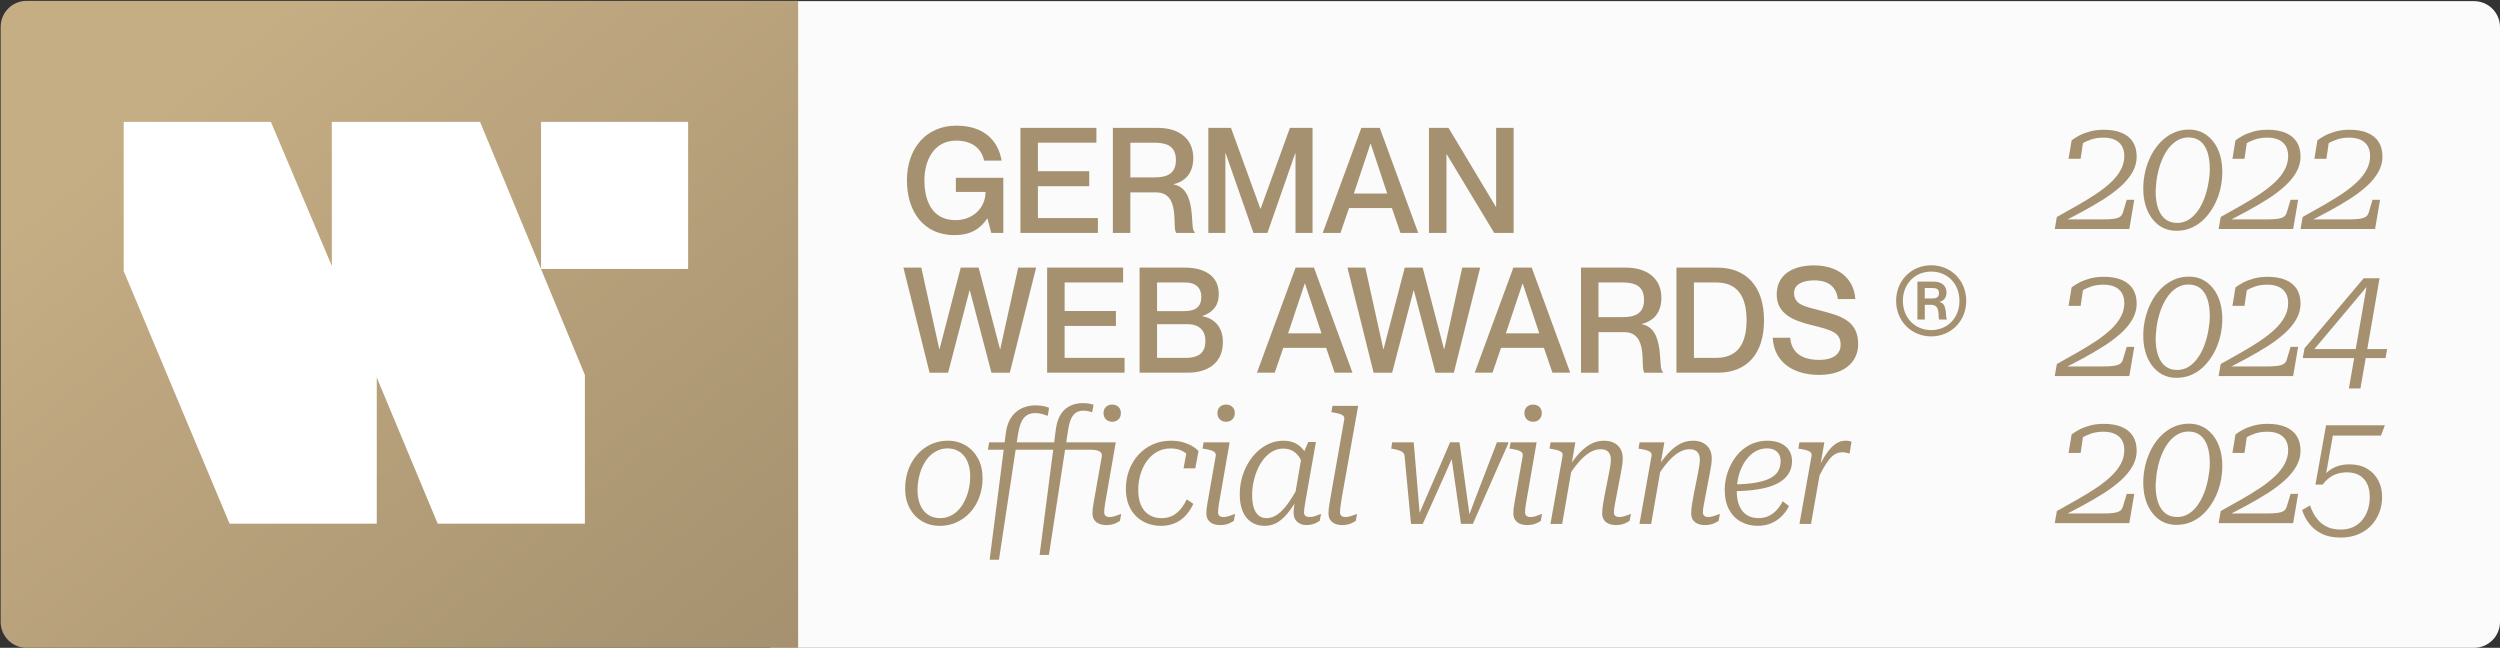
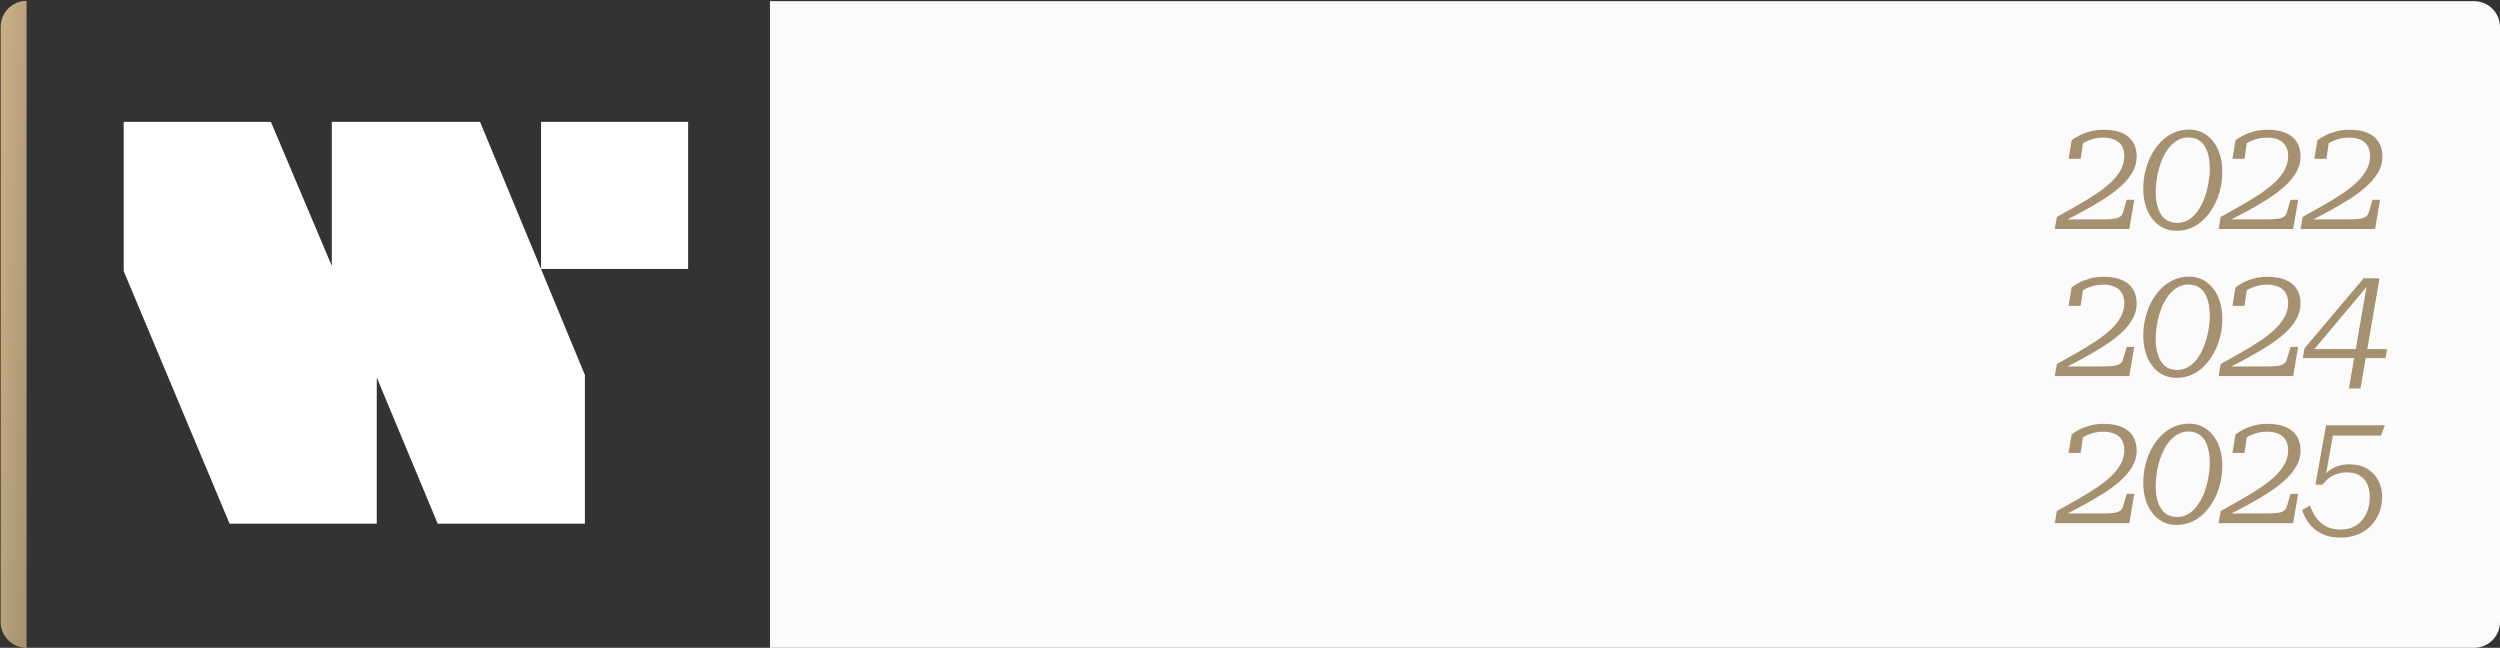
<svg xmlns="http://www.w3.org/2000/svg" id="gwa22-25" version="1.1" viewBox="0 0 2567.23 665.23">
  <rect x="0" y="0" width="2567.23" height="665.23" fill="#333333" stroke="none" />
  <defs>
    <linearGradient id="goldgradient" x1="0%" y1="0%" x2="100%" y2="100%">
      <stop offset=".18" stop-color="#c5ad84" />
      <stop offset="1" stop-color="#a5916f" />
    </linearGradient>
  </defs>
  <path id="_x33_" d="M790.68,1.19h1749.94c14.7,0,26.61,11.92,26.61,26.61v610.82c0,14.7-11.92,26.61-26.61,26.61H790.68V1.19Z" style="fill: #fbfbfb;" />
-   <path id="_x32_" d="M.69,27.5C.69,12.8,12.61.88,27.31.88h792.28v664.36H27.31c-14.71,0-26.63-11.92-26.63-26.63V27.5h0Z" style="fill: url(#goldgradient);" />
+   <path id="_x32_" d="M.69,27.5C.69,12.8,12.61.88,27.31.88v664.36H27.31c-14.71,0-26.63-11.92-26.63-26.63V27.5h0Z" style="fill: url(#goldgradient);" />
  <path id="w" d="M127.03,278.42V125.15h151.14l62.58,147.96V125.15h152.21l107.66,259.87v152.74h-151.14l-62.58-150.09v150.09h-151.14l-108.72-259.34h-.01,0ZM555.59,276.19V125.15h151.04v151.04h-151.04Z" style="fill: #fff;" />
-   <path id="gwa" d="M1010.55,164.94c-2.72-12.83-12.68-20.52-28.67-20.52-23.09,0-32.61,20.52-32.61,40.75s7.39,40.9,31.99,40.9c17.04,0,30.64-11.77,30.8-28.97h-30.49v-14.5h48.74v56.6h-12.37l-3.91-14.79h-.31c-7.24,10.86-17.35,17.04-33.65,17.04-31.24,0-48.74-23.69-48.74-56.29s19.61-56.13,50.71-56.13c28.07,0,43.16,15.24,46.48,35.92h-17.99ZM1065.84,175.82h52.68v15.39h-52.68v32.74h61.58v15.24h-79.54v-107.91h78.02v15.24h-60.06v29.28h.01-.01ZM1142.81,239.21v-107.91h46.03c22.18,0,36.52,11.32,36.52,30.94,0,15.1-7.7,23.85-20.08,26.87v.31c24.9,4.67,15.84,46.93,21.58,48.74v1.07h-18.87c-4.98-4.51,5.14-41.66-20.84-41.66h-26.42v41.66h-17.96.04-.01ZM1160.76,146.52v35.62h24.3c11.02,0,22.49-2.1,22.49-17.8s-11.46-17.8-22.49-17.8h-24.3ZM1240.83,239.21v-107.91h23.25l30.17,83.01h.31l30.04-83.01h23.25v107.91h-17.51v-81.79h-.31l-28.53,81.79h-14.34l-28.53-81.79h-.31v81.79h-17.51.03ZM1429.36,213.68h-44.08l-8.75,25.51h-18.25l39.69-107.91h18.87l39.53,107.91h-18.25l-8.75-25.51h0ZM1390.27,198.74h34.24l-16.91-51.01h-.31l-17.04,51.01h.01ZM1467.4,239.21v-107.91h20.08l48.58,81.04h.31v-81.04h17.96v107.91h-19.93l-48.74-80.75h-.31v80.75h-17.95ZM927.69,274.82h18.41l18.41,83.61h.31l21.74-83.61h18.41l21.89,83.61h.31l18.41-83.61h18.41l-27.03,107.91h-18.87l-22.18-84.52h-.31l-22.02,84.52h-19.01l-26.87-107.91h-.03ZM1093.24,319.34h52.68v15.39h-52.68v32.74h61.58v15.24h-79.54v-107.91h78.03v15.24h-60.06v29.28h-.01,0ZM1251.56,301.98c0,13.29-7.86,19.48-16.76,22.49v.31c11.32,1.97,20.98,10.27,20.98,26.4,0,20.84-14.34,31.54-36.65,31.54h-48.9v-107.91h46.33c22.18,0,35.02,9.81,35.02,27.16h-.01ZM1188.17,319.49h27.76c12.83,0,17.67-5.14,17.67-14.63s-5.88-14.79-16.6-14.79h-28.83v29.44h0ZM1188.17,332.91v34.56h29.57c15.39,0,20.08-7.24,20.08-17.36,0-11.02-6.79-17.2-18.11-17.2h-31.54ZM1361.84,357.22h-44.07l-8.75,25.5h-18.27l39.69-107.91h18.87l39.54,107.91h-18.27l-8.75-25.5h0ZM1322.77,342.27h34.24l-16.91-51.01h-.31l-17.04,51.01h.01ZM1383.64,274.82h18.41l18.43,83.61h.31l21.73-83.61h18.41l21.89,83.61h.31l18.41-83.61h18.43l-27.03,107.91h-18.87l-22.18-84.52h-.31l-22.02,84.52h-19.03l-26.87-107.91h-.03,0ZM1585.46,357.22h-44.07l-8.75,25.5h-18.27l39.7-107.91h18.85l39.54,107.91h-18.27l-8.75-25.5h0ZM1546.38,342.27h34.27l-16.91-51.01h-.31l-17.07,51.01h.01ZM1623.51,382.72v-107.91h46.03c22.18,0,36.52,11.32,36.52,30.94,0,15.1-7.7,23.85-20.05,26.87v.31c24.9,4.67,15.84,46.93,21.58,48.74v1.07h-18.87c-4.98-4.51,5.13-41.66-20.84-41.66h-26.4v41.66h-17.97,0ZM1641.47,290.05v35.62h24.3c11.02,0,22.49-2.1,22.49-17.8s-11.46-17.8-22.49-17.8h-24.3ZM1721.54,382.72v-107.91h41.95c29.73,0,47.98,19.32,47.98,54.03s-17.64,53.88-47.55,53.88h-42.41.01ZM1739.49,290.05v77.41h23.09c24.15,0,30.96-17.96,30.96-38.62s-6.8-38.78-30.96-38.78h-23.09ZM1867.54,318.42c23.09,5.88,40.6,10.86,40.6,35.02,0,17.2-12.98,31.54-40.16,31.54s-46.48-13.73-47.55-38.19h17.96c.91,13.73,10.27,22.78,29.57,22.78,16,0,22.18-7.08,22.18-15.39,0-12.83-9.2-15.24-30.48-20.52-16.91-4.22-35.18-10.72-35.18-31.24,0-19.17,14.79-29.89,38.35-29.89s40.9,12.38,42.41,34.55h-17.96c-1.65-12.53-9.49-19.17-24.43-19.17-12.83,0-20.53,4.83-20.53,12.83,0,11.77,10.12,13.89,25.22,17.65v.04h0v-.03h0ZM1983.18,345.44c-20.21,0-36.08-15.54-36.08-36.52s15.86-36.52,36.08-36.52,35.92,15.54,35.92,36.52-15.84,36.52-35.92,36.52h0ZM1983.18,338.96c16.6,0,28.97-12.37,28.97-30.04s-12.37-30.04-28.97-30.04-29.13,12.53-29.13,30.04,12.38,30.04,29.13,30.04ZM1968.99,328.09v-38.93h16.6c8.02,0,13.29,4.07,13.29,11.16,0,5.45-2.88,8.59-7.24,9.65v.15c8.91,1.66,5.58,16.91,7.7,17.51v.47h-7.99c-1.66-1.66,2.1-15.1-8.29-15.1h-6.5v15.1h-7.56ZM1976.53,295.79v10.72h6.64c4.07,0,7.99-.31,7.99-5.45s-3.91-5.29-7.99-5.29h-6.64Z" style="fill: #a5916f;" />
-   <path id="ow" d="M929.49,501.89c0-5.72.71-11.05,2.14-16,1.43-4.95,3.46-9.46,6.1-13.53,2.64-4.07,5.77-7.59,9.4-10.56,3.63-2.97,7.67-5.25,12.12-6.85,4.45-1.59,9.16-2.39,14.1-2.39,6.82,0,12.92,1.62,18.31,4.87,5.39,3.25,9.62,7.73,12.7,13.44,3.08,5.72,4.62,12.43,4.62,20.13,0,5.61-.72,10.89-2.14,15.84-1.43,4.95-3.46,9.46-6.1,13.53-2.64,4.07-5.8,7.56-9.49,10.48-3.69,2.92-7.73,5.17-12.12,6.76-4.4,1.59-9.07,2.39-14.02,2.39-6.82,0-12.92-1.6-18.31-4.78-5.39-3.19-9.62-7.67-12.7-13.44-3.08-5.77-4.62-12.4-4.62-19.88ZM992.5,509.97c.88-2.2,1.59-4.48,2.14-6.85.55-2.36.96-4.7,1.24-7.01.27-2.31.41-4.62.41-6.93,0-5.83-.94-10.89-2.8-15.18-1.87-4.29-4.54-7.61-8-9.98-3.46-2.36-7.56-3.55-12.29-3.55-3.41,0-6.52.58-9.32,1.73-2.8,1.15-5.36,2.72-7.67,4.7s-4.32,4.32-6.02,7.01c-1.71,2.7-3.16,5.58-4.37,8.66-.77,2.2-1.43,4.48-1.98,6.85-.55,2.37-.96,4.7-1.24,7.01-.28,2.31-.41,4.62-.41,6.93,0,5.83.93,10.89,2.8,15.18,1.87,4.29,4.54,7.62,8,9.98,3.46,2.37,7.56,3.55,12.29,3.55,3.41,0,6.52-.58,9.32-1.73,2.8-1.15,5.33-2.72,7.59-4.7,2.25-1.98,4.26-4.32,6.02-7.01,1.76-2.69,3.19-5.58,4.29-8.66ZM1015.76,454.21h58.56l-1.32,7.59h-58.56l1.32-7.59ZM1063.27,424.19c-3.08,0-5.8.63-8.17,1.9-2.37,1.27-4.32,3.41-5.86,6.43-1.54,3.03-2.8,7.34-3.79,12.95l-19.63,129.33h-9.57l16.5-129c.66-5.61,1.95-10.28,3.88-14.02,1.92-3.74,4.29-6.73,7.09-8.99,2.8-2.25,5.86-3.9,9.16-4.95,3.3-1.04,6.76-1.57,10.39-1.57s6.52.3,8.99.91c2.47.61,4.15,1.13,5.03,1.57l-1.32,8.25c-1.32-.44-3.11-1.02-5.36-1.73-2.26-.71-4.7-1.07-7.34-1.07ZM1136.02,539.17c-2.75,0-5.2-.44-7.34-1.32s-3.82-2.23-5.03-4.04c-1.21-1.81-1.81-4.1-1.81-6.85,0-1.54.11-3.22.33-5.03.22-1.81.55-3.93.99-6.35.44-2.42.93-5.22,1.48-8.41l6.76-38.27c.33-1.54.08-2.86-.74-3.96-.83-1.1-2.17-1.9-4.04-2.39-1.87-.5-4.35-.74-7.42-.74h-53.94l1.15-7.59h79.35l-9.73,55.92c-.44,2.31-.83,4.48-1.16,6.52-.33,2.04-.58,3.82-.74,5.36-.17,1.54-.25,2.86-.25,3.96,0,1.65.47,2.89,1.4,3.71.93.83,2.28,1.24,4.04,1.24s3.44-.25,5.03-.74c1.59-.5,3.02-.99,4.29-1.48,1.26-.5,2.17-.85,2.72-1.07l-1.32,7.26c-.99.66-2.2,1.35-3.63,2.06-1.43.72-3.03,1.26-4.78,1.65-1.76.38-3.63.58-5.61.58ZM1067.56,569.85l16.66-128.84c.66-5.06,1.84-9.32,3.55-12.78,1.7-3.46,3.82-6.24,6.35-8.33,2.53-2.09,5.3-3.6,8.33-4.54,3.02-.93,6.24-1.4,9.65-1.4,2.86,0,5.25.22,7.18.66,1.92.44,3.16.77,3.71.99l-1.48,7.75c-.55-.22-1.68-.55-3.38-.99-1.71-.44-3.55-.66-5.53-.66-2.75,0-5.14.58-7.18,1.73-2.04,1.15-3.77,3.13-5.2,5.94-1.43,2.8-2.53,6.68-3.3,11.63l-19.8,128.84h-9.57ZM1142.12,433.1c-2.53,0-4.65-.8-6.35-2.39-1.71-1.59-2.56-3.77-2.56-6.52s.85-4.89,2.56-6.43c1.7-1.54,3.82-2.31,6.35-2.31s4.64.77,6.35,2.31c1.7,1.54,2.56,3.69,2.56,6.43s-.85,4.92-2.56,6.52c-1.71,1.6-3.82,2.39-6.35,2.39ZM1192.77,532.08c4.84,0,8.93-1.02,12.29-3.05,3.35-2.03,6.16-4.56,8.41-7.59,2.25-3.02,3.98-5.91,5.2-8.66l6.76,4.62c-2.31,4.95-5.11,9.13-8.41,12.54-3.3,3.41-7.04,5.94-11.22,7.59-4.18,1.65-8.74,2.47-13.69,2.47s-9.62-.85-14.02-2.56c-4.4-1.7-8.25-4.18-11.55-7.42-3.3-3.24-5.86-7.23-7.67-11.96-1.81-4.73-2.72-10.12-2.72-16.17,0-6.82,1.13-13.22,3.38-19.22,2.25-5.99,5.44-11.24,9.57-15.75,4.12-4.51,9.02-8.03,14.68-10.56,5.66-2.53,11.9-3.79,18.72-3.79,4.84,0,9.13.58,12.87,1.73,3.74,1.16,6.9,2.53,9.49,4.12,2.58,1.59,4.54,3.22,5.86,4.87l-3.3,17.65h-12.04l2.97-16.33c1.32.11,2.39.5,3.22,1.16.82.66,1.48,1.46,1.98,2.39.5.94.77,1.9.82,2.89.05.99-.14,1.93-.58,2.8-.88-2.53-2.28-4.78-4.21-6.76-1.93-1.98-4.35-3.57-7.26-4.78-2.92-1.21-6.35-1.81-10.31-1.81s-7.81.74-11.22,2.23c-3.41,1.48-6.49,3.57-9.24,6.27-2.75,2.7-5.06,5.83-6.93,9.4-1.87,3.58-3.3,7.48-4.29,11.71-.99,4.23-1.48,8.66-1.48,13.28,0,5.94.93,11.05,2.8,15.34,1.87,4.29,4.62,7.59,8.25,9.9,3.63,2.31,7.92,3.46,12.87,3.46ZM1238.79,526.96c0-1.54.11-3.22.33-5.03.22-1.81.55-3.93.99-6.35.44-2.42.93-5.22,1.48-8.41l6.76-38.6c.33-1.65.08-2.94-.74-3.88-.83-.93-2.12-1.68-3.88-2.23-1.76-.55-4.02-1.04-6.76-1.48l-2.14-.33,1.16-6.43h26.72l-9.73,55.92c-.44,2.31-.83,4.48-1.15,6.52-.33,2.04-.58,3.82-.74,5.36-.17,1.54-.25,2.86-.25,3.96,0,1.65.47,2.89,1.4,3.71.93.83,2.28,1.24,4.04,1.24s3.44-.25,5.03-.74c1.59-.5,3.02-.99,4.29-1.48,1.26-.5,2.17-.85,2.72-1.07l-1.32,7.26c-.99.66-2.2,1.35-3.63,2.06-1.43.72-3.03,1.26-4.78,1.65-1.76.38-3.63.58-5.61.58-2.75,0-5.2-.44-7.34-1.32s-3.82-2.23-5.03-4.04c-1.21-1.81-1.81-4.1-1.81-6.85ZM1250.17,424.19c0-2.75.85-4.89,2.56-6.43,1.7-1.54,3.82-2.31,6.35-2.31s4.64.77,6.35,2.31c1.7,1.54,2.56,3.69,2.56,6.43s-.85,4.92-2.56,6.52c-1.71,1.6-3.82,2.39-6.35,2.39s-4.65-.8-6.35-2.39c-1.71-1.59-2.56-3.77-2.56-6.52ZM1344.53,475.66l-5.77,7.92c-.44-4.84-1.6-8.96-3.46-12.37-1.87-3.41-4.29-6.02-7.26-7.84-2.97-1.81-6.38-2.72-10.23-2.72s-7.23.85-10.48,2.56c-3.25,1.71-6.19,4.1-8.83,7.18-2.64,3.08-4.89,6.66-6.76,10.72-1.87,4.07-3.33,8.44-4.37,13.12-1.05,4.68-1.57,9.43-1.57,14.27s.55,9.18,1.65,12.7c1.1,3.52,2.75,6.21,4.95,8.08,2.2,1.87,4.89,2.8,8.08,2.8,4.07,0,7.89-1.29,11.46-3.88,3.57-2.58,7.09-6.27,10.56-11.05,3.46-4.78,7.01-10.58,10.64-17.4l3.13,4.95c-3.74,7.37-7.51,13.67-11.3,18.89-3.79,5.22-7.78,9.27-11.96,12.12-4.18,2.86-8.91,4.29-14.19,4.29s-9.84-1.24-13.69-3.71c-3.85-2.47-6.82-6.13-8.91-10.97-2.09-4.84-3.13-10.72-3.13-17.65,0-5.72.71-11.24,2.14-16.58,1.43-5.33,3.49-10.34,6.19-15.01,2.69-4.67,5.91-8.77,9.65-12.29,3.74-3.52,7.89-6.27,12.46-8.25,4.56-1.98,9.43-2.97,14.6-2.97,4.84,0,9.04.96,12.62,2.89,3.57,1.93,6.52,4.62,8.83,8.08,2.31,3.46,3.96,7.51,4.95,12.12ZM1351.29,453.88l-10.39,58.89c-.33,1.98-.63,3.79-.91,5.44-.28,1.65-.5,3.13-.66,4.45-.17,1.32-.25,2.47-.25,3.46,0,1.54.47,2.72,1.4,3.55.93.83,2.28,1.24,4.04,1.24,2.64,0,5.11-.49,7.42-1.48s3.85-1.59,4.62-1.81l-1.32,7.26c-.99.66-2.2,1.35-3.63,2.06-1.43.72-3,1.26-4.7,1.65-1.71.38-3.49.58-5.36.58-2.53,0-4.78-.49-6.76-1.48-1.98-.99-3.55-2.42-4.7-4.29-1.16-1.87-1.73-4.18-1.73-6.93,0-1.87.17-4.01.5-6.43.33-2.42.77-5.17,1.32-8.25l-1.48,2.97,7.92-46.03.99-1.15,5.77-13.69h7.92ZM1380.33,430.95c.33-1.65.08-2.91-.74-3.79-.83-.88-2.12-1.59-3.88-2.14-1.76-.55-4.02-1.04-6.76-1.49l-1.81-.33,1.16-6.43h26.39l-16.66,93.37c-.33,2.31-.66,4.48-.99,6.52-.33,2.04-.58,3.82-.74,5.36-.17,1.54-.25,2.86-.25,3.96,0,1.65.47,2.89,1.4,3.71.93.83,2.28,1.24,4.04,1.24s3.44-.25,5.03-.74c1.59-.5,3.05-.99,4.37-1.48,1.32-.5,2.2-.85,2.64-1.07l-1.32,7.26c-.99.66-2.2,1.35-3.63,2.06-1.43.72-3.03,1.26-4.78,1.65-1.76.38-3.58.58-5.44.58-2.75,0-5.2-.44-7.34-1.32s-3.82-2.23-5.03-4.04c-1.21-1.81-1.81-4.1-1.81-6.85,0-1.54.11-3.24.33-5.11.22-1.87.55-4.01.99-6.43.44-2.42.93-5.28,1.48-8.58l13.36-75.88ZM1460.99,538.01h-12.04l-6.6-69.62c-.11-1.54-.63-2.75-1.57-3.63-.94-.88-2.25-1.62-3.96-2.23-1.71-.6-3.88-1.13-6.52-1.57l-1.65-.33.99-6.43h22.1l6.6,78.85-2.97-.66c2.75-6.49,5.53-13,8.33-19.55,2.8-6.54,5.63-13.06,8.5-19.55,2.86-6.49,5.69-13,8.5-19.55,2.8-6.54,5.58-13.06,8.33-19.55h9.73l10.89,79.02-2.31-.82c2.42-6.6,4.87-13.14,7.34-19.63,2.47-6.49,4.97-13,7.51-19.55,2.53-6.54,5.03-13.06,7.51-19.55,2.47-6.49,4.97-12.98,7.51-19.47h11.55v1.48c-3.08,6.82-6.13,13.67-9.16,20.54-3.03,6.88-6.05,13.75-9.07,20.62-3.03,6.87-6.05,13.75-9.07,20.62-3.03,6.87-6.02,13.72-8.99,20.54h-12.21l-10.23-71.43,3.79-2.14c-3.52,8.14-7.12,16.31-10.81,24.5-3.69,8.19-7.34,16.36-10.97,24.5-3.63,8.14-7.32,16.33-11.05,24.58ZM1554.03,526.96c0-1.54.11-3.22.33-5.03.22-1.81.55-3.93.99-6.35.44-2.42.93-5.22,1.48-8.41l6.76-38.6c.33-1.65.08-2.94-.74-3.88-.83-.93-2.12-1.68-3.88-2.23-1.76-.55-4.02-1.04-6.76-1.48l-2.14-.33,1.16-6.43h26.72l-9.73,55.92c-.44,2.31-.83,4.48-1.15,6.52-.33,2.04-.58,3.82-.74,5.36-.17,1.54-.25,2.86-.25,3.96,0,1.65.47,2.89,1.4,3.71.93.83,2.28,1.24,4.04,1.24s3.44-.25,5.03-.74c1.59-.5,3.02-.99,4.29-1.48,1.26-.5,2.17-.85,2.72-1.07l-1.32,7.26c-.99.66-2.2,1.35-3.63,2.06-1.43.72-3.03,1.26-4.78,1.65-1.76.38-3.63.58-5.61.58-2.75,0-5.2-.44-7.34-1.32s-3.82-2.23-5.03-4.04c-1.21-1.81-1.81-4.1-1.81-6.85ZM1565.41,424.19c0-2.75.85-4.89,2.56-6.43,1.7-1.54,3.82-2.31,6.35-2.31s4.64.77,6.35,2.31c1.7,1.54,2.56,3.69,2.56,6.43s-.85,4.92-2.56,6.52c-1.71,1.6-3.82,2.39-6.35,2.39s-4.65-.8-6.35-2.39c-1.71-1.59-2.56-3.77-2.56-6.52ZM1604.51,468.4c.33-1.65.08-2.91-.74-3.79-.83-.88-2.12-1.59-3.88-2.14-1.76-.55-4.02-1.04-6.76-1.48l-1.98-.33,1.16-6.43h25.4l-3.96,22.93.66,1.81-10.23,59.06h-12.04l12.37-69.62ZM1658.54,516.65c-.39,2.04-.69,3.82-.91,5.36-.22,1.54-.33,2.86-.33,3.96,0,1.65.47,2.89,1.4,3.71.93.83,2.28,1.24,4.04,1.24s3.44-.25,5.03-.74c1.59-.5,3.05-.99,4.37-1.48,1.32-.5,2.2-.85,2.64-1.07l-1.32,7.26c-.99.66-2.2,1.35-3.63,2.06-1.43.72-3.03,1.26-4.78,1.65-1.76.38-3.63.58-5.61.58-2.75,0-5.2-.44-7.34-1.32s-3.82-2.23-5.03-4.04c-1.21-1.81-1.81-4.1-1.81-6.85,0-1.54.11-3.22.33-5.03.22-1.81.52-3.93.91-6.35.38-2.42.91-5.28,1.57-8.58l4.29-21.61c.55-2.97.99-5.5,1.32-7.59.33-2.09.5-4.07.5-5.94,0-3.19-.83-5.75-2.47-7.67-1.65-1.92-4.35-2.89-8.08-2.89s-7.48,1.13-11.22,3.38c-3.74,2.25-7.51,5.58-11.3,9.98-3.79,4.4-7.62,9.73-11.46,16l-3.13-4.29c4.07-6.71,8.19-12.62,12.37-17.73,4.18-5.11,8.58-9.07,13.2-11.88,4.62-2.8,9.62-4.21,15.01-4.21,5.94,0,10.64,1.62,14.1,4.87,3.46,3.25,5.2,7.73,5.2,13.44,0,1.87-.17,4.02-.49,6.43-.33,2.42-.77,5.01-1.32,7.75l-4.78,24.91c-.44,2.42-.85,4.65-1.24,6.68ZM1695.9,468.4c.33-1.65.08-2.91-.74-3.79-.83-.88-2.12-1.59-3.88-2.14-1.76-.55-4.02-1.04-6.76-1.48l-1.98-.33,1.16-6.43h25.4l-3.96,22.93.66,1.81-10.23,59.06h-12.04l12.37-69.62ZM1749.92,516.65c-.39,2.04-.69,3.82-.91,5.36-.22,1.54-.33,2.86-.33,3.96,0,1.65.47,2.89,1.4,3.71.93.83,2.28,1.24,4.04,1.24s3.44-.25,5.03-.74c1.59-.5,3.05-.99,4.37-1.48,1.32-.5,2.2-.85,2.64-1.07l-1.32,7.26c-.99.66-2.2,1.35-3.63,2.06-1.43.72-3.03,1.26-4.78,1.65-1.76.38-3.63.58-5.61.58-2.75,0-5.2-.44-7.34-1.32s-3.82-2.23-5.03-4.04c-1.21-1.81-1.81-4.1-1.81-6.85,0-1.54.11-3.22.33-5.03.22-1.81.52-3.93.91-6.35.38-2.42.91-5.28,1.57-8.58l4.29-21.61c.55-2.97.99-5.5,1.32-7.59.33-2.09.5-4.07.5-5.94,0-3.19-.83-5.75-2.47-7.67-1.65-1.92-4.35-2.89-8.08-2.89s-7.48,1.13-11.22,3.38c-3.74,2.25-7.51,5.58-11.3,9.98-3.79,4.4-7.62,9.73-11.46,16l-3.13-4.29c4.07-6.71,8.19-12.62,12.37-17.73,4.18-5.11,8.58-9.07,13.2-11.88,4.62-2.8,9.62-4.21,15.01-4.21,5.94,0,10.64,1.62,14.1,4.87,3.46,3.25,5.2,7.73,5.2,13.44,0,1.87-.17,4.02-.49,6.43-.33,2.42-.77,5.01-1.32,7.75l-4.78,24.91c-.44,2.42-.85,4.65-1.24,6.68ZM1805.1,539.99c-6.38,0-12.15-1.4-17.32-4.21-5.17-2.8-9.24-6.96-12.21-12.46-2.97-5.5-4.45-12.26-4.45-20.29,0-6.16,1.02-12.23,3.05-18.23,2.03-5.99,4.95-11.44,8.74-16.33,3.79-4.89,8.41-8.77,13.86-11.63,5.44-2.86,11.46-4.29,18.06-4.29,5.39,0,9.98.88,13.77,2.64,3.79,1.76,6.68,4.23,8.66,7.42,1.98,3.19,2.97,6.82,2.97,10.89,0,5.06-1.29,9.54-3.88,13.44-2.59,3.91-6.43,7.15-11.55,9.73-5.11,2.58-11.49,4.51-19.14,5.77-7.64,1.27-16.52,1.9-26.64,1.9l1.32-6.93c9.02-.11,16.61-.71,22.77-1.81,6.16-1.1,11.11-2.64,14.85-4.62,3.74-1.98,6.43-4.43,8.08-7.34,1.65-2.91,2.47-6.29,2.47-10.15,0-2.64-.55-4.95-1.65-6.93-1.1-1.98-2.7-3.49-4.78-4.54-2.09-1.04-4.68-1.57-7.75-1.57-4.29,0-8.31,1.1-12.04,3.3-3.74,2.2-7.01,5.31-9.82,9.32-2.8,4.02-5.01,8.66-6.6,13.94-1.59,5.28-2.39,11.05-2.39,17.32,0,5.94.88,10.97,2.64,15.09,1.76,4.12,4.29,7.26,7.59,9.4,3.3,2.14,7.31,3.22,12.04,3.22,4.07,0,7.67-.77,10.8-2.31,3.13-1.54,5.86-3.63,8.17-6.27s4.29-5.55,5.94-8.74l6.43,4.95c-2.09,4.18-4.7,7.78-7.84,10.8-3.13,3.03-6.74,5.36-10.8,7.01-4.07,1.65-8.52,2.47-13.36,2.47ZM1860.2,468.4c.33-1.65.08-2.91-.74-3.79-.83-.88-2.12-1.59-3.88-2.14-1.76-.55-4.02-1.04-6.76-1.48l-2.14-.33,1.15-6.43h25.57l-4.45,25.57,1.16-.83-10.39,59.06h-11.88l12.37-69.62ZM1899.29,465.76c-.88-.22-1.93-.5-3.13-.83-1.21-.33-2.7-.5-4.45-.5-2.53,0-4.87.61-7.01,1.81-2.14,1.21-4.21,3.03-6.19,5.44-1.98,2.42-4.02,5.47-6.1,9.16-2.09,3.69-4.35,8.06-6.76,13.12l-2.97-3.63c2.42-5.39,4.81-10.36,7.18-14.93,2.36-4.56,4.84-8.55,7.42-11.96,2.58-3.41,5.33-6.08,8.25-8,2.91-1.92,6.13-2.89,9.65-2.89,1.54,0,2.83.11,3.88.33,1.04.22,1.79.44,2.23.66l-1.98,12.21Z" style="fill: #a5916f;" />
  <path id="_x32_2" d="M2112.15,222.81c7.48-4.18,14.65-8.22,21.53-12.12,6.87-3.9,13.22-7.81,19.05-11.71,5.83-3.9,10.89-7.89,15.18-11.96,4.29-4.07,7.61-8.33,9.98-12.78,2.36-4.45,3.55-9.1,3.55-13.94,0-4.18-.85-7.67-2.56-10.48-1.71-2.8-4.15-4.92-7.34-6.35-3.19-1.43-7.04-2.14-11.55-2.14s-8.74.61-12.37,1.81c-3.63,1.21-6.76,2.67-9.4,4.37-2.64,1.71-4.78,3.33-6.43,4.87.33-.99.71-1.98,1.16-2.97.44-.99.96-1.87,1.57-2.64.6-.77,1.32-1.4,2.14-1.9.83-.5,1.73-.74,2.72-.74l-2.8,18.97h-12.37l3.13-18.97c2.09-1.65,4.7-3.3,7.84-4.95,3.13-1.65,6.82-3.05,11.05-4.21,4.23-1.15,8.93-1.73,14.1-1.73,7.37,0,13.55,1.07,18.56,3.22,5,2.14,8.8,5.25,11.38,9.32,2.58,4.07,3.88,9.13,3.88,15.18,0,5.5-1.46,10.8-4.37,15.92-2.92,5.11-6.96,9.98-12.12,14.6-5.17,4.62-11.05,9.02-17.65,13.2-6.6,4.18-13.67,8.3-21.2,12.37-7.53,4.07-15.04,7.98-22.52,11.71v-3.46h42.73c4.62,0,8.38-.19,11.3-.58,2.91-.38,5.11-1.07,6.6-2.06,1.48-.99,2.5-2.42,3.05-4.29l3.96-13.2h7.75l-5.11,30.02h-76.54l2.14-12.37ZM2235.05,237c-3.96,0-7.67-.63-11.13-1.9-3.46-1.26-6.6-3.16-9.4-5.69-2.8-2.53-5.22-5.55-7.26-9.07-2.04-3.52-3.6-7.53-4.7-12.04-1.1-4.51-1.65-9.4-1.65-14.68,0-6.16.71-12.18,2.14-18.06,1.43-5.88,3.49-11.38,6.19-16.5,2.69-5.11,5.96-9.62,9.82-13.53,3.85-3.9,8.19-6.95,13.03-9.16,4.84-2.2,10.06-3.3,15.67-3.3,4.07,0,7.81.63,11.22,1.9,3.41,1.27,6.54,3.16,9.4,5.69,2.86,2.53,5.3,5.55,7.34,9.07,2.03,3.52,3.6,7.53,4.7,12.04,1.1,4.51,1.65,9.4,1.65,14.68,0,6.16-.72,12.18-2.14,18.06-1.43,5.88-3.52,11.38-6.27,16.5-2.75,5.11-6.02,9.62-9.82,13.53-3.79,3.91-8.11,6.96-12.95,9.16-4.84,2.2-10.12,3.3-15.84,3.3ZM2235.71,228.91c4.51,0,8.58-1.18,12.21-3.55,3.63-2.36,6.85-5.63,9.65-9.82,2.8-4.18,5.11-8.96,6.93-14.35,1.81-5.39,3.11-11.05,3.88-16.99.22-1.32.38-2.58.5-3.79.11-1.21.19-2.39.25-3.55.05-1.16.08-2.23.08-3.22,0-6.93-.82-12.81-2.47-17.65-1.65-4.84-4.1-8.52-7.34-11.05-3.25-2.53-7.29-3.79-12.12-3.79-4.4,0-8.47,1.18-12.21,3.55-3.74,2.37-7.01,5.64-9.82,9.82-2.8,4.18-5.11,8.96-6.93,14.35-1.82,5.39-3.11,11.05-3.88,16.99-.11,1.32-.22,2.58-.33,3.79-.11,1.21-.22,2.37-.33,3.46-.11,1.1-.17,2.2-.17,3.3,0,6.93.85,12.81,2.56,17.65,1.7,4.84,4.18,8.52,7.42,11.05,3.24,2.53,7.28,3.79,12.12,3.79ZM2280.41,222.81c7.48-4.18,14.65-8.22,21.53-12.12,6.87-3.9,13.22-7.81,19.05-11.71,5.83-3.9,10.89-7.89,15.18-11.96,4.29-4.07,7.61-8.33,9.98-12.78,2.36-4.45,3.55-9.1,3.55-13.94,0-4.18-.85-7.67-2.56-10.48-1.71-2.8-4.15-4.92-7.34-6.35-3.19-1.43-7.04-2.14-11.55-2.14s-8.74.61-12.37,1.81c-3.63,1.21-6.76,2.67-9.4,4.37-2.64,1.71-4.78,3.33-6.43,4.87.33-.99.71-1.98,1.16-2.97.44-.99.96-1.87,1.57-2.64.6-.77,1.32-1.4,2.14-1.9.83-.5,1.73-.74,2.72-.74l-2.8,18.97h-12.37l3.13-18.97c2.09-1.65,4.7-3.3,7.84-4.95,3.13-1.65,6.82-3.05,11.05-4.21,4.23-1.15,8.93-1.73,14.1-1.73,7.37,0,13.55,1.07,18.56,3.22,5,2.14,8.8,5.25,11.38,9.32,2.58,4.07,3.88,9.13,3.88,15.18,0,5.5-1.46,10.8-4.37,15.92-2.92,5.11-6.96,9.98-12.12,14.6-5.17,4.62-11.05,9.02-17.65,13.2-6.6,4.18-13.67,8.3-21.2,12.37-7.53,4.07-15.04,7.98-22.52,11.71v-3.46h42.73c4.62,0,8.38-.19,11.3-.58,2.91-.38,5.11-1.07,6.6-2.06,1.48-.99,2.5-2.42,3.05-4.29l3.96-13.2h7.75l-5.11,30.02h-76.54l2.14-12.37ZM2364.54,222.81c7.48-4.18,14.65-8.22,21.53-12.12,6.87-3.9,13.22-7.81,19.05-11.71,5.83-3.9,10.89-7.89,15.18-11.96,4.29-4.07,7.61-8.33,9.98-12.78,2.36-4.45,3.55-9.1,3.55-13.94,0-4.18-.85-7.67-2.56-10.48-1.71-2.8-4.15-4.92-7.34-6.35-3.19-1.43-7.04-2.14-11.55-2.14s-8.74.61-12.37,1.81c-3.63,1.21-6.76,2.67-9.4,4.37-2.64,1.71-4.78,3.33-6.43,4.87.33-.99.71-1.98,1.16-2.97.44-.99.96-1.87,1.57-2.64.6-.77,1.32-1.4,2.14-1.9.83-.5,1.73-.74,2.72-.74l-2.8,18.97h-12.37l3.13-18.97c2.09-1.65,4.7-3.3,7.84-4.95,3.13-1.65,6.82-3.05,11.05-4.21,4.23-1.15,8.93-1.73,14.1-1.73,7.37,0,13.55,1.07,18.56,3.22,5,2.14,8.8,5.25,11.38,9.32,2.58,4.07,3.88,9.13,3.88,15.18,0,5.5-1.46,10.8-4.37,15.92-2.92,5.11-6.96,9.98-12.12,14.6-5.17,4.62-11.05,9.02-17.65,13.2-6.6,4.18-13.67,8.3-21.2,12.37-7.53,4.07-15.04,7.98-22.52,11.71v-3.46h42.73c4.62,0,8.38-.19,11.3-.58,2.91-.38,5.11-1.07,6.6-2.06,1.48-.99,2.5-2.42,3.05-4.29l3.96-13.2h7.75l-5.11,30.02h-76.54l2.14-12.37Z" style="fill: #a5916f;" />
  <path id="_x32_4" d="M2112.15,373.81c7.48-4.18,14.65-8.22,21.53-12.12,6.87-3.9,13.22-7.81,19.05-11.71,5.83-3.9,10.89-7.89,15.18-11.96,4.29-4.07,7.61-8.33,9.98-12.78,2.36-4.45,3.55-9.1,3.55-13.94,0-4.18-.85-7.67-2.56-10.48-1.71-2.8-4.15-4.92-7.34-6.35-3.19-1.43-7.04-2.14-11.55-2.14s-8.74.61-12.37,1.81c-3.63,1.21-6.76,2.67-9.4,4.37-2.64,1.71-4.78,3.33-6.43,4.87.33-.99.71-1.98,1.16-2.97.44-.99.96-1.87,1.57-2.64.6-.77,1.32-1.4,2.14-1.9.83-.5,1.73-.74,2.72-.74l-2.8,18.97h-12.37l3.13-18.97c2.09-1.65,4.7-3.3,7.84-4.95,3.13-1.65,6.82-3.05,11.05-4.21,4.23-1.15,8.93-1.73,14.1-1.73,7.37,0,13.55,1.07,18.56,3.22,5,2.14,8.8,5.25,11.38,9.32,2.58,4.07,3.88,9.13,3.88,15.18,0,5.5-1.46,10.8-4.37,15.92-2.92,5.11-6.96,9.98-12.12,14.6-5.17,4.62-11.05,9.02-17.65,13.2-6.6,4.18-13.67,8.3-21.2,12.37-7.53,4.07-15.04,7.98-22.52,11.71v-3.46h42.73c4.62,0,8.38-.19,11.3-.58,2.91-.38,5.11-1.07,6.6-2.06,1.48-.99,2.5-2.42,3.05-4.29l3.96-13.2h7.75l-5.11,30.02h-76.54l2.14-12.37ZM2235.05,388c-3.96,0-7.67-.63-11.13-1.9-3.46-1.26-6.6-3.16-9.4-5.69-2.8-2.53-5.22-5.55-7.26-9.07-2.04-3.52-3.6-7.53-4.7-12.04-1.1-4.51-1.65-9.4-1.65-14.68,0-6.16.71-12.18,2.14-18.06,1.43-5.88,3.49-11.38,6.19-16.5,2.69-5.11,5.96-9.62,9.82-13.53,3.85-3.9,8.19-6.95,13.03-9.16,4.84-2.2,10.06-3.3,15.67-3.3,4.07,0,7.81.63,11.22,1.9,3.41,1.27,6.54,3.16,9.4,5.69,2.86,2.53,5.3,5.55,7.34,9.07,2.03,3.52,3.6,7.53,4.7,12.04,1.1,4.51,1.65,9.4,1.65,14.68,0,6.16-.72,12.18-2.14,18.06-1.43,5.88-3.52,11.38-6.27,16.5-2.75,5.11-6.02,9.62-9.82,13.53-3.79,3.91-8.11,6.96-12.95,9.16-4.84,2.2-10.12,3.3-15.84,3.3ZM2235.71,379.91c4.51,0,8.58-1.18,12.21-3.55,3.63-2.36,6.85-5.63,9.65-9.82,2.8-4.18,5.11-8.96,6.93-14.35,1.81-5.39,3.11-11.05,3.88-16.99.22-1.32.38-2.58.5-3.79.11-1.21.19-2.39.25-3.55.05-1.16.08-2.23.08-3.22,0-6.93-.82-12.81-2.47-17.65-1.65-4.84-4.1-8.52-7.34-11.05-3.25-2.53-7.29-3.79-12.12-3.79-4.4,0-8.47,1.18-12.21,3.55-3.74,2.37-7.01,5.64-9.82,9.82-2.8,4.18-5.11,8.96-6.93,14.35-1.82,5.39-3.11,11.05-3.88,16.99-.11,1.32-.22,2.58-.33,3.79-.11,1.21-.22,2.37-.33,3.46-.11,1.1-.17,2.2-.17,3.3,0,6.93.85,12.81,2.56,17.65,1.7,4.84,4.18,8.52,7.42,11.05,3.24,2.53,7.28,3.79,12.12,3.79ZM2280.41,373.81c7.48-4.18,14.65-8.22,21.53-12.12,6.87-3.9,13.22-7.81,19.05-11.71,5.83-3.9,10.89-7.89,15.18-11.96,4.29-4.07,7.61-8.33,9.98-12.78,2.36-4.45,3.55-9.1,3.55-13.94,0-4.18-.85-7.67-2.56-10.48-1.71-2.8-4.15-4.92-7.34-6.35-3.19-1.43-7.04-2.14-11.55-2.14s-8.74.61-12.37,1.81c-3.63,1.21-6.76,2.67-9.4,4.37-2.64,1.71-4.78,3.33-6.43,4.87.33-.99.71-1.98,1.16-2.97.44-.99.96-1.87,1.57-2.64.6-.77,1.32-1.4,2.14-1.9.83-.5,1.73-.74,2.72-.74l-2.8,18.97h-12.37l3.13-18.97c2.09-1.65,4.7-3.3,7.84-4.95,3.13-1.65,6.82-3.05,11.05-4.21,4.23-1.15,8.93-1.73,14.1-1.73,7.37,0,13.55,1.07,18.56,3.22,5,2.14,8.8,5.25,11.38,9.32,2.58,4.07,3.88,9.13,3.88,15.18,0,5.5-1.46,10.8-4.37,15.92-2.92,5.11-6.96,9.98-12.12,14.6-5.17,4.62-11.05,9.02-17.65,13.2-6.6,4.18-13.67,8.3-21.2,12.37-7.53,4.07-15.04,7.98-22.52,11.71v-3.46h42.73c4.62,0,8.38-.19,11.3-.58,2.91-.38,5.11-1.07,6.6-2.06,1.48-.99,2.5-2.42,3.05-4.29l3.96-13.2h7.75l-5.11,30.02h-76.54l2.14-12.37ZM2364.71,367.71l1.81-10.06,60.71-71.92h9.4l-3.46,5.44-61.7,73.41-.82-6.1h80.67l-1.65,9.24h-84.96ZM2423.93,398.88h-11.88l18.97-109.04,1.65-4.12h10.89l-19.63,113.17Z" style="fill: #a5916f;" />
  <path id="_x32_5" d="M2112.15,524.81c7.48-4.18,14.65-8.22,21.53-12.12,6.87-3.9,13.22-7.81,19.05-11.71,5.83-3.9,10.89-7.89,15.18-11.96,4.29-4.07,7.61-8.33,9.98-12.78,2.36-4.45,3.55-9.1,3.55-13.94,0-4.18-.85-7.67-2.56-10.48-1.71-2.8-4.15-4.92-7.34-6.35-3.19-1.43-7.04-2.14-11.55-2.14s-8.74.61-12.37,1.81c-3.63,1.21-6.76,2.67-9.4,4.37-2.64,1.71-4.78,3.33-6.43,4.87.33-.99.71-1.98,1.16-2.97.44-.99.96-1.87,1.57-2.64.6-.77,1.32-1.4,2.14-1.9.83-.5,1.73-.74,2.72-.74l-2.8,18.97h-12.37l3.13-18.97c2.09-1.65,4.7-3.3,7.84-4.95,3.13-1.65,6.82-3.05,11.05-4.21,4.23-1.15,8.93-1.73,14.1-1.73,7.37,0,13.55,1.07,18.56,3.22,5,2.14,8.8,5.25,11.38,9.32,2.58,4.07,3.88,9.13,3.88,15.18,0,5.5-1.46,10.8-4.37,15.92-2.92,5.11-6.96,9.98-12.12,14.6-5.17,4.62-11.05,9.02-17.65,13.2-6.6,4.18-13.67,8.3-21.2,12.37-7.53,4.07-15.04,7.98-22.52,11.71v-3.46h42.73c4.62,0,8.38-.19,11.3-.58,2.91-.38,5.11-1.07,6.6-2.06,1.48-.99,2.5-2.42,3.05-4.29l3.96-13.2h7.75l-5.11,30.02h-76.54l2.14-12.37ZM2235.05,539c-3.96,0-7.67-.63-11.13-1.9-3.46-1.26-6.6-3.16-9.4-5.69-2.8-2.53-5.22-5.55-7.26-9.07-2.04-3.52-3.6-7.53-4.7-12.04-1.1-4.51-1.65-9.4-1.65-14.68,0-6.16.71-12.18,2.14-18.06,1.43-5.88,3.49-11.38,6.19-16.5,2.69-5.11,5.96-9.62,9.82-13.53,3.85-3.9,8.19-6.95,13.03-9.16,4.84-2.2,10.06-3.3,15.67-3.3,4.07,0,7.81.63,11.22,1.9,3.41,1.27,6.54,3.16,9.4,5.69,2.86,2.53,5.3,5.55,7.34,9.07,2.03,3.52,3.6,7.53,4.7,12.04,1.1,4.51,1.65,9.4,1.65,14.68,0,6.16-.72,12.18-2.14,18.06-1.43,5.88-3.52,11.38-6.27,16.5-2.75,5.11-6.02,9.62-9.82,13.53-3.79,3.91-8.11,6.96-12.95,9.16-4.84,2.2-10.12,3.3-15.84,3.3ZM2235.71,530.91c4.51,0,8.58-1.18,12.21-3.55,3.63-2.36,6.85-5.63,9.65-9.82,2.8-4.18,5.11-8.96,6.93-14.35,1.81-5.39,3.11-11.05,3.88-16.99.22-1.32.38-2.58.5-3.79.11-1.21.19-2.39.25-3.55.05-1.16.08-2.23.08-3.22,0-6.93-.82-12.81-2.47-17.65-1.65-4.84-4.1-8.52-7.34-11.05-3.25-2.53-7.29-3.79-12.12-3.79-4.4,0-8.47,1.18-12.21,3.55-3.74,2.37-7.01,5.64-9.82,9.82-2.8,4.18-5.11,8.96-6.93,14.35-1.82,5.39-3.11,11.05-3.88,16.99-.11,1.32-.22,2.58-.33,3.79-.11,1.21-.22,2.37-.33,3.46-.11,1.1-.17,2.2-.17,3.3,0,6.93.85,12.81,2.56,17.65,1.7,4.84,4.18,8.52,7.42,11.05,3.24,2.53,7.28,3.79,12.12,3.79ZM2280.41,524.81c7.48-4.18,14.65-8.22,21.53-12.12,6.87-3.9,13.22-7.81,19.05-11.71,5.83-3.9,10.89-7.89,15.18-11.96,4.29-4.07,7.61-8.33,9.98-12.78,2.36-4.45,3.55-9.1,3.55-13.94,0-4.18-.85-7.67-2.56-10.48-1.71-2.8-4.15-4.92-7.34-6.35-3.19-1.43-7.04-2.14-11.55-2.14s-8.74.61-12.37,1.81c-3.63,1.21-6.76,2.67-9.4,4.37-2.64,1.71-4.78,3.33-6.43,4.87.33-.99.71-1.98,1.16-2.97.44-.99.96-1.87,1.57-2.64.6-.77,1.32-1.4,2.14-1.9.83-.5,1.73-.74,2.72-.74l-2.8,18.97h-12.37l3.13-18.97c2.09-1.65,4.7-3.3,7.84-4.95,3.13-1.65,6.82-3.05,11.05-4.21,4.23-1.15,8.93-1.73,14.1-1.73,7.37,0,13.55,1.07,18.56,3.22,5,2.14,8.8,5.25,11.38,9.32,2.58,4.07,3.88,9.13,3.88,15.18,0,5.5-1.46,10.8-4.37,15.92-2.92,5.11-6.96,9.98-12.12,14.6-5.17,4.62-11.05,9.02-17.65,13.2-6.6,4.18-13.67,8.3-21.2,12.37-7.53,4.07-15.04,7.98-22.52,11.71v-3.46h42.73c4.62,0,8.38-.19,11.3-.58,2.91-.38,5.11-1.07,6.6-2.06,1.48-.99,2.5-2.42,3.05-4.29l3.96-13.2h7.75l-5.11,30.02h-76.54l2.14-12.37ZM2403.47,552.03c-7.59,0-14.02-1.32-19.3-3.96-5.28-2.64-9.57-6.1-12.87-10.39-3.3-4.29-5.72-8.96-7.26-14.02l8.08-4.62c.88,2.64,2.09,5.39,3.63,8.25,1.54,2.86,3.52,5.55,5.94,8.08,2.42,2.53,5.44,4.56,9.07,6.1,3.63,1.54,7.92,2.31,12.87,2.31s8.93-.83,12.62-2.47c3.68-1.65,6.79-3.99,9.32-7.01,2.53-3.02,4.48-6.57,5.86-10.64,1.37-4.07,2.06-8.52,2.06-13.36,0-5.17-.88-9.62-2.64-13.36-1.76-3.74-4.37-6.65-7.84-8.74-3.46-2.09-7.73-3.13-12.79-3.13-3.74,0-7.15.5-10.23,1.49-3.08.99-5.83,2.42-8.25,4.29-2.42,1.87-4.62,4.12-6.6,6.76h-7.42l10.89-60.87h60.38l-3.96,10.56h-53.12l4.95-7.26-9.24,52.29-3.79-.17c2.09-3.41,4.56-6.24,7.42-8.5,2.86-2.25,6.1-3.96,9.73-5.11,3.63-1.16,7.48-1.73,11.55-1.73,7.04,0,13.06,1.46,18.06,4.37,5,2.92,8.85,6.9,11.55,11.96,2.69,5.06,4.04,10.78,4.04,17.16,0,5.72-.99,11.11-2.97,16.17-1.98,5.06-4.81,9.51-8.5,13.36-3.69,3.85-8.17,6.85-13.44,8.99s-11.22,3.22-17.82,3.22Z" style="fill: #a5916f;" />
</svg>